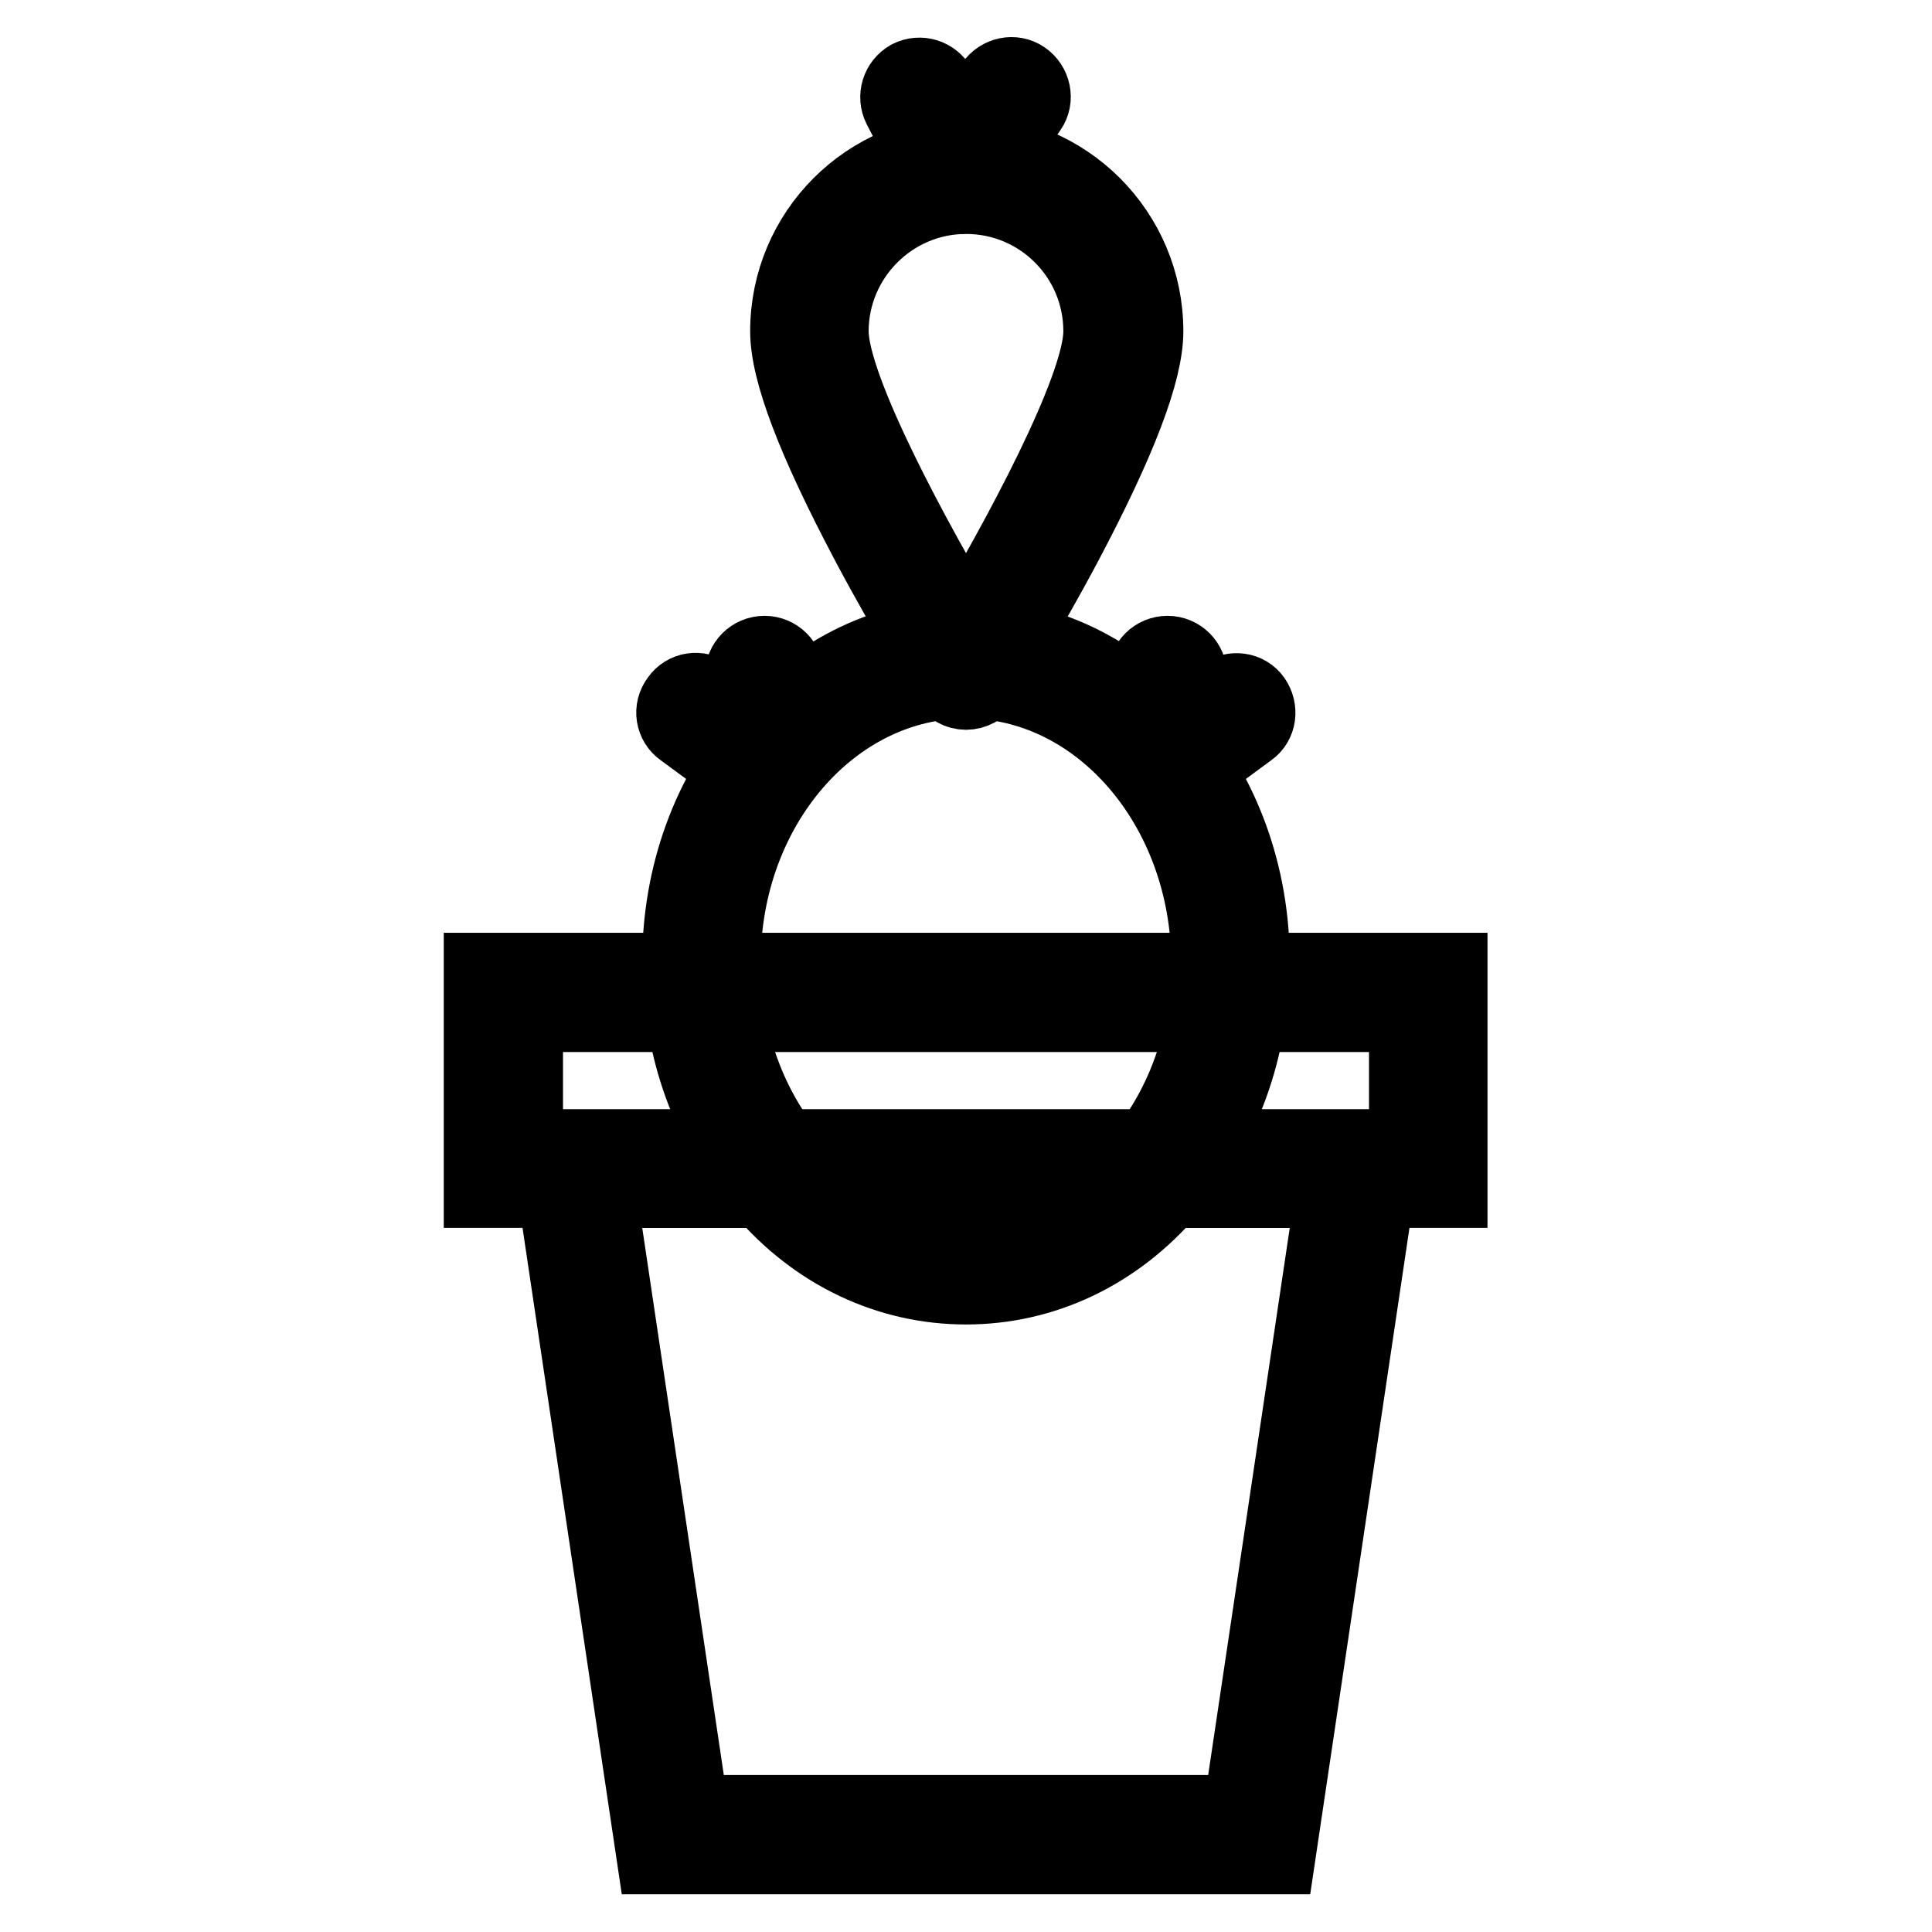
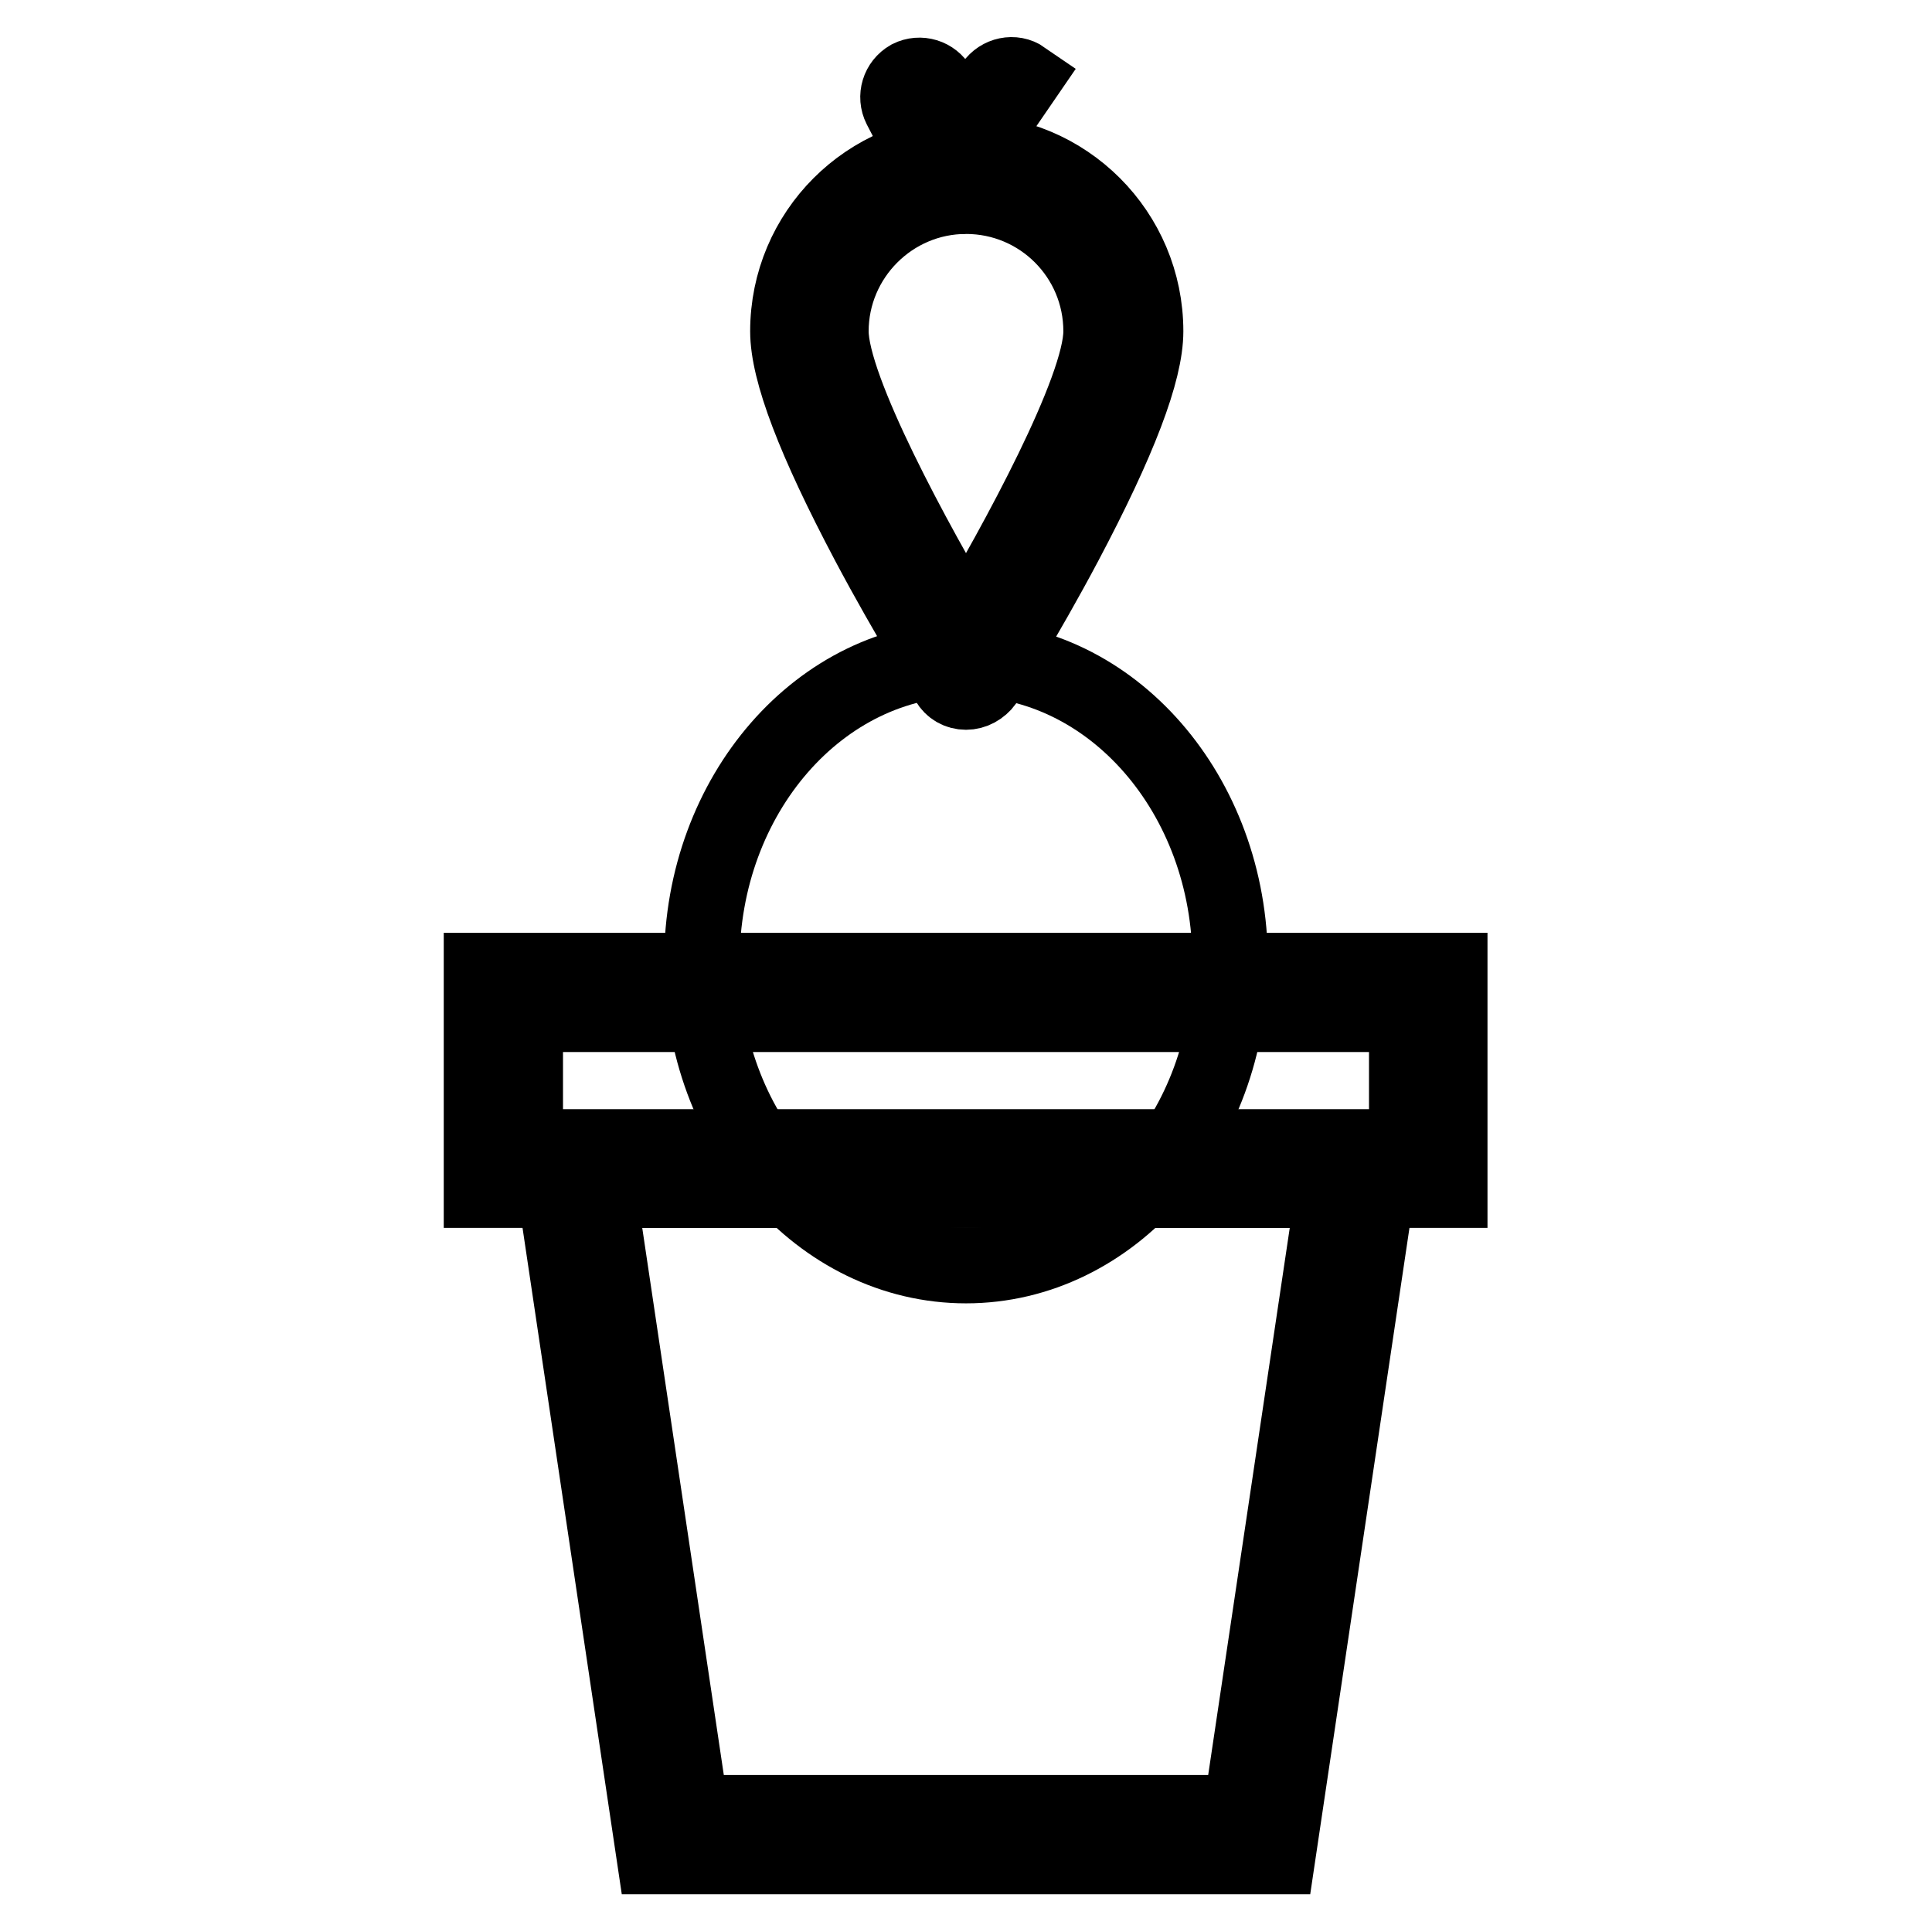
<svg xmlns="http://www.w3.org/2000/svg" version="1.1" x="0px" y="0px" viewBox="0 0 256 256" enable-background="new 0 0 256 256" xml:space="preserve">
  <g>
    <path stroke-width="10" fill-opacity="0" stroke="#000000" d="M128,91.7c-1,0-1.9-0.5-2.4-1.4c0-0.1-5.3-8.5-10.5-18.3c-7.2-13.6-10.7-22.8-10.7-28.1 c0-13.1,10.6-23.7,23.7-23.7s23.7,10.6,23.7,23.7c0,5.3-3.5,14.5-10.7,28.1c-5.2,9.8-10.5,18.2-10.5,18.3 C129.9,91.2,129,91.7,128,91.7z M128,26c-9.9,0-17.9,8.1-17.9,17.9c0,7.7,11.3,28.3,17.9,39.4c6.6-11.1,17.9-31.7,17.9-39.4 C145.9,34,137.9,26,128,26z" />
    <path stroke-width="10" fill-opacity="0" stroke="#000000" d="M93,127.5c0,22.2,15.7,40.2,35,40.2c19.3,0,35-18,35-40.2l0,0c0-22.2-15.7-40.2-35-40.2 C108.7,87.3,93,105.3,93,127.5L93,127.5z" />
-     <path stroke-width="10" fill-opacity="0" stroke="#000000" d="M128,170.5c-10.2,0-19.8-4.5-26.9-12.8c-7.1-8.1-11-18.9-11-30.3c0-11.4,3.9-22.2,11-30.3 c7.2-8.2,16.7-12.8,26.9-12.8c10.2,0,19.8,4.5,26.9,12.8c7.1,8.1,11,18.9,11,30.3c0,11.4-3.9,22.2-11,30.3 C147.8,166,138.2,170.5,128,170.5z M128,90.2c-17.7,0-32.2,16.7-32.2,37.3c0,20.6,14.4,37.3,32.2,37.3s32.2-16.7,32.2-37.3 C160.1,106.9,145.7,90.2,128,90.2L128,90.2z" />
    <path stroke-width="10" fill-opacity="0" stroke="#000000" d="M189.3,154.8H66.7v-23.3h122.6V154.8z" />
    <path stroke-width="10" fill-opacity="0" stroke="#000000" d="M192.2,157.7H63.8v-29.1h128.3V157.7z M69.6,152h116.8v-17.6H69.6V152z" />
-     <path stroke-width="10" fill-opacity="0" stroke="#000000" d="M166.8,243.1H89.2L76,154.8h104L166.8,243.1z" />
    <path stroke-width="10" fill-opacity="0" stroke="#000000" d="M169.3,246H86.7l-14-94h110.6L169.3,246z M91.6,240.2h72.8l12.3-82.5H79.3L91.6,240.2z" />
-     <path stroke-width="10" fill-opacity="0" stroke="#000000" d="M101.3,104c-0.6,0-1.2-0.2-1.7-0.6l-9.1-6.7c-1.3-0.9-1.6-2.7-0.6-4c0.9-1.3,2.7-1.6,4-0.6l4.5,3.3v-5.9 c0-1.6,1.3-2.9,2.9-2.9s2.9,1.3,2.9,2.9v11.7c0,1.1-0.6,2.1-1.6,2.6C102.2,103.9,101.7,104,101.3,104z M154.7,104 c-0.4,0-0.9-0.1-1.3-0.3c-1-0.5-1.6-1.5-1.6-2.6V89.5c0-1.6,1.3-2.9,2.9-2.9c1.6,0,2.9,1.3,2.9,2.9v5.9l4.5-3.3 c1.3-0.9,3.1-0.7,4,0.6c0.9,1.3,0.7,3.1-0.6,4l-9.1,6.7C155.9,103.8,155.3,104,154.7,104L154.7,104z" />
-     <path stroke-width="10" fill-opacity="0" stroke="#000000" d="M127.2,26H127c-1-0.1-1.9-0.6-2.4-1.6l-5.3-10.2c-0.7-1.4-0.2-3.1,1.2-3.9c1.4-0.7,3.1-0.2,3.9,1.2l3,5.9 l4.2-6.2c0.9-1.3,2.7-1.7,4-0.8c1.3,0.9,1.7,2.7,0.8,4l-7,10.2C129,25.5,128.1,26,127.2,26z" />
+     <path stroke-width="10" fill-opacity="0" stroke="#000000" d="M127.2,26H127c-1-0.1-1.9-0.6-2.4-1.6l-5.3-10.2c-0.7-1.4-0.2-3.1,1.2-3.9c1.4-0.7,3.1-0.2,3.9,1.2l3,5.9 l4.2-6.2c0.9-1.3,2.7-1.7,4-0.8l-7,10.2C129,25.5,128.1,26,127.2,26z" />
  </g>
</svg>